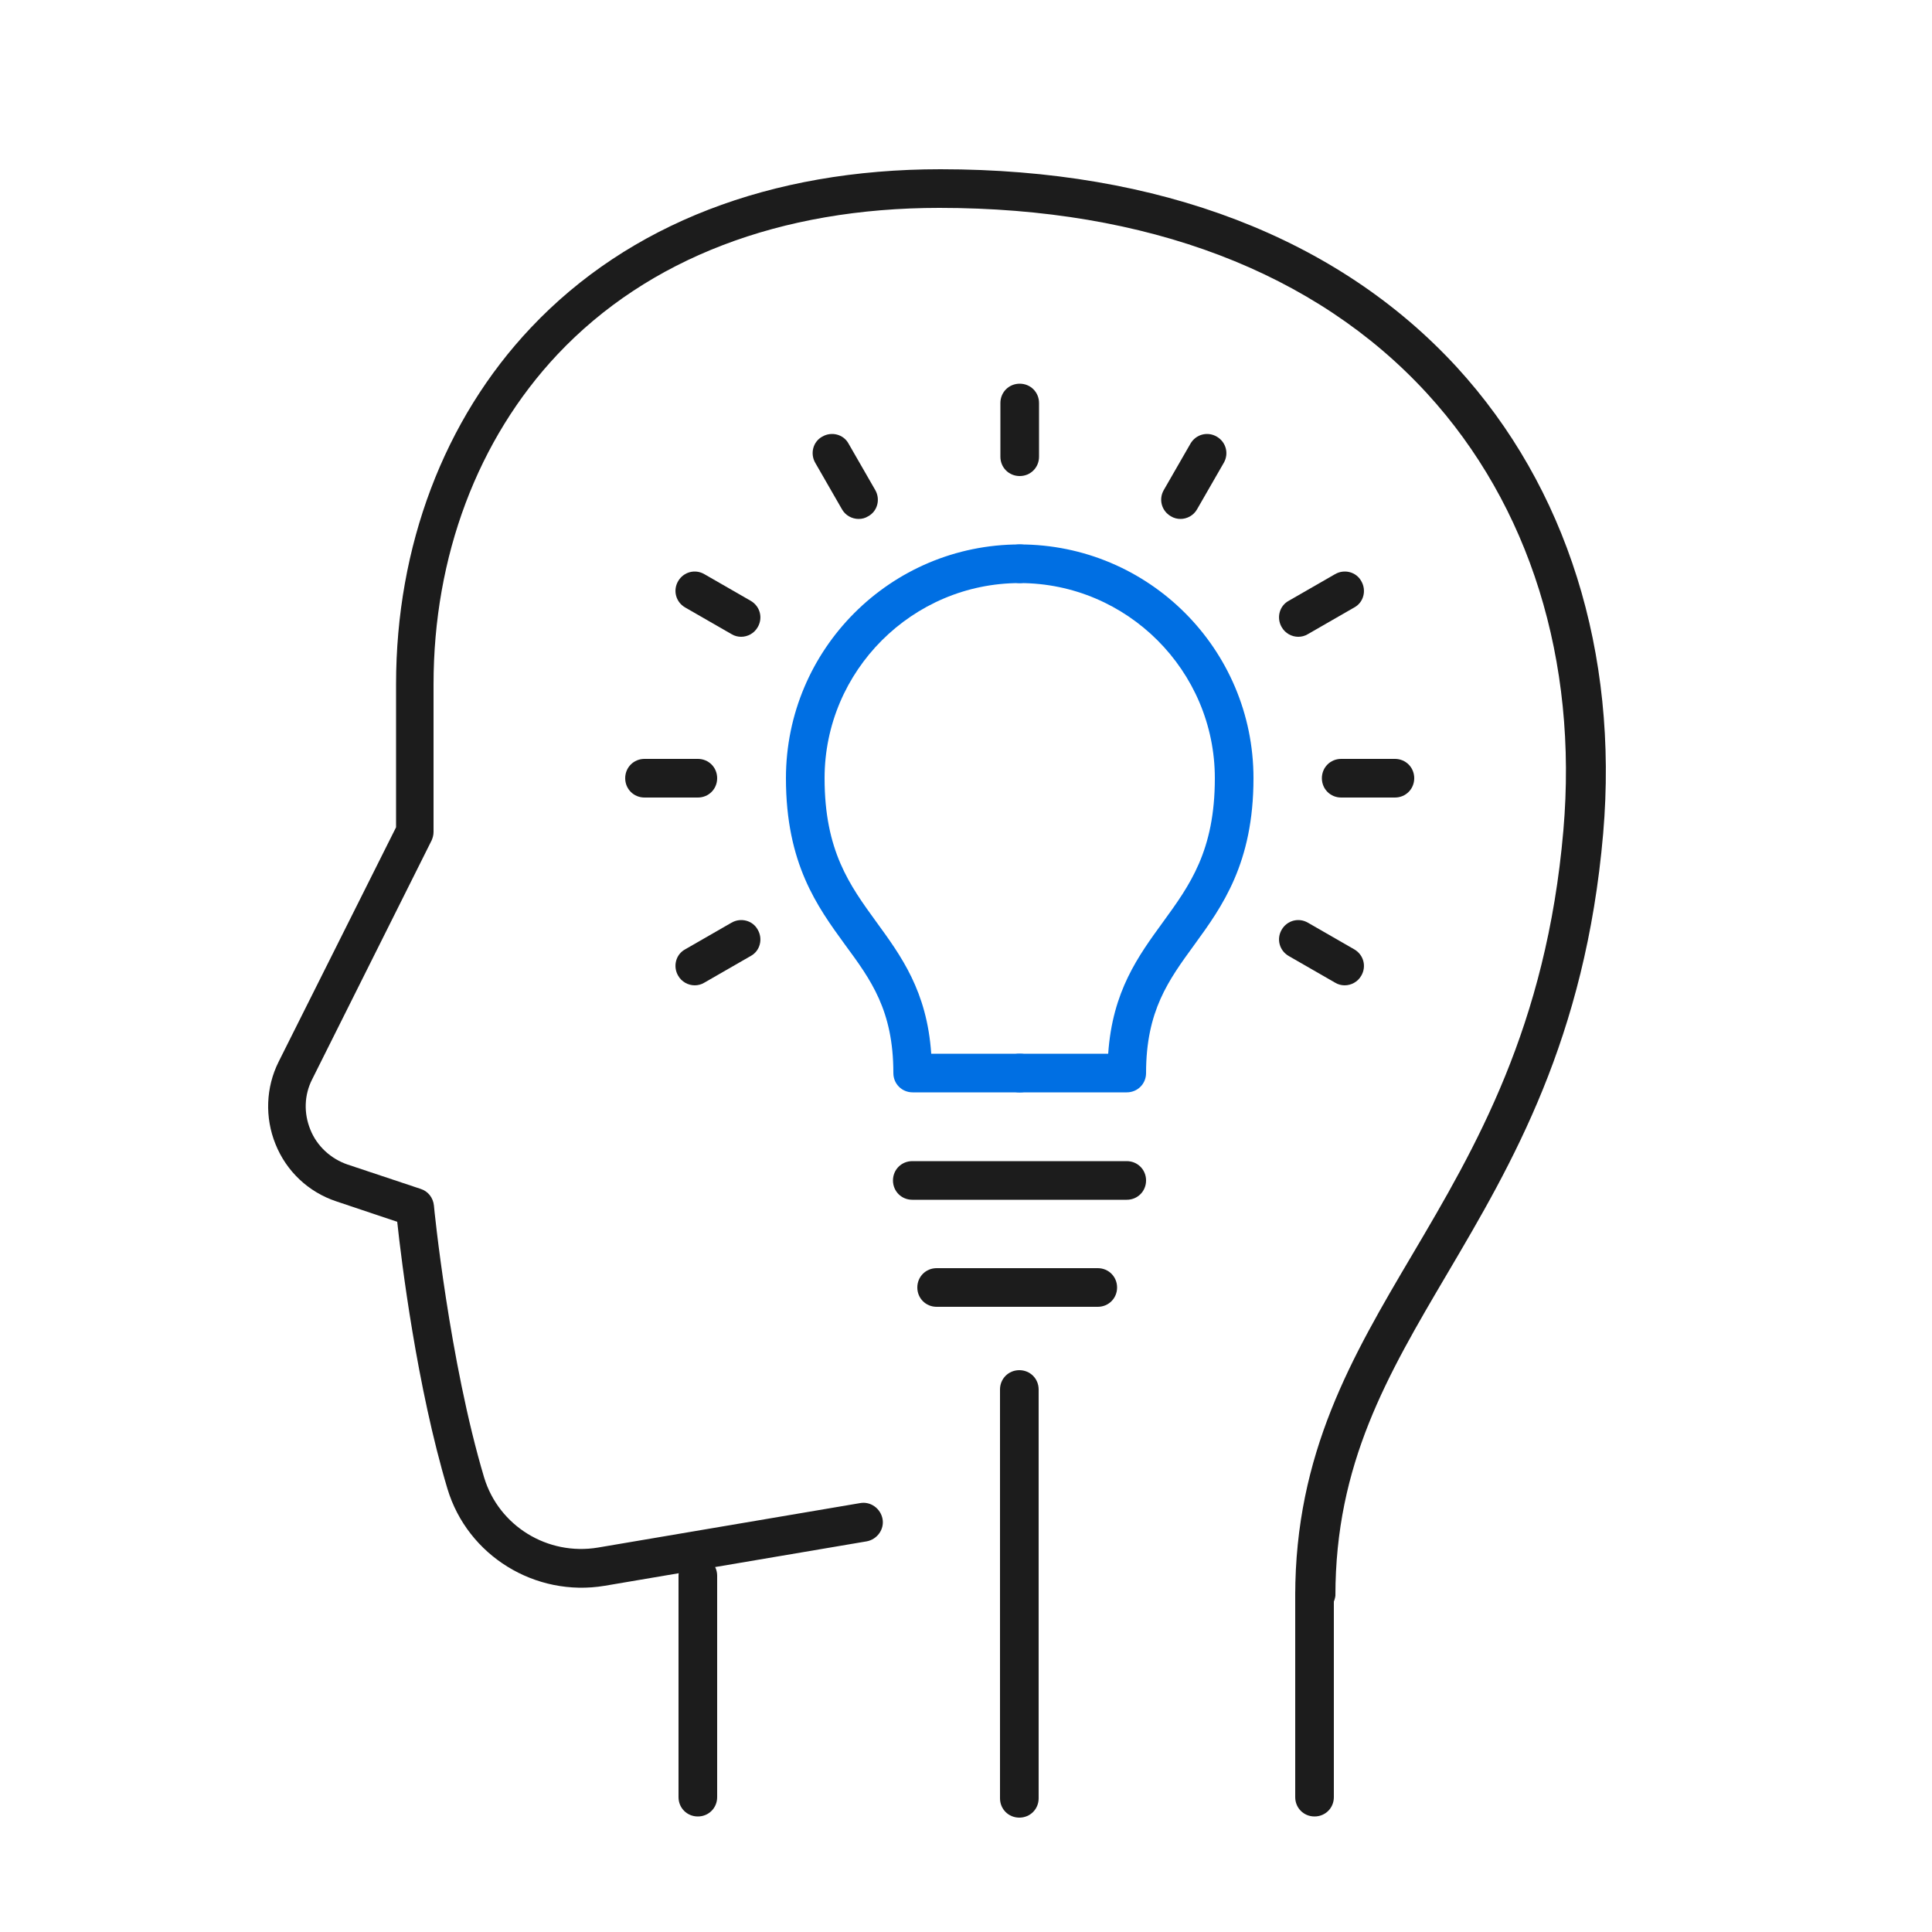
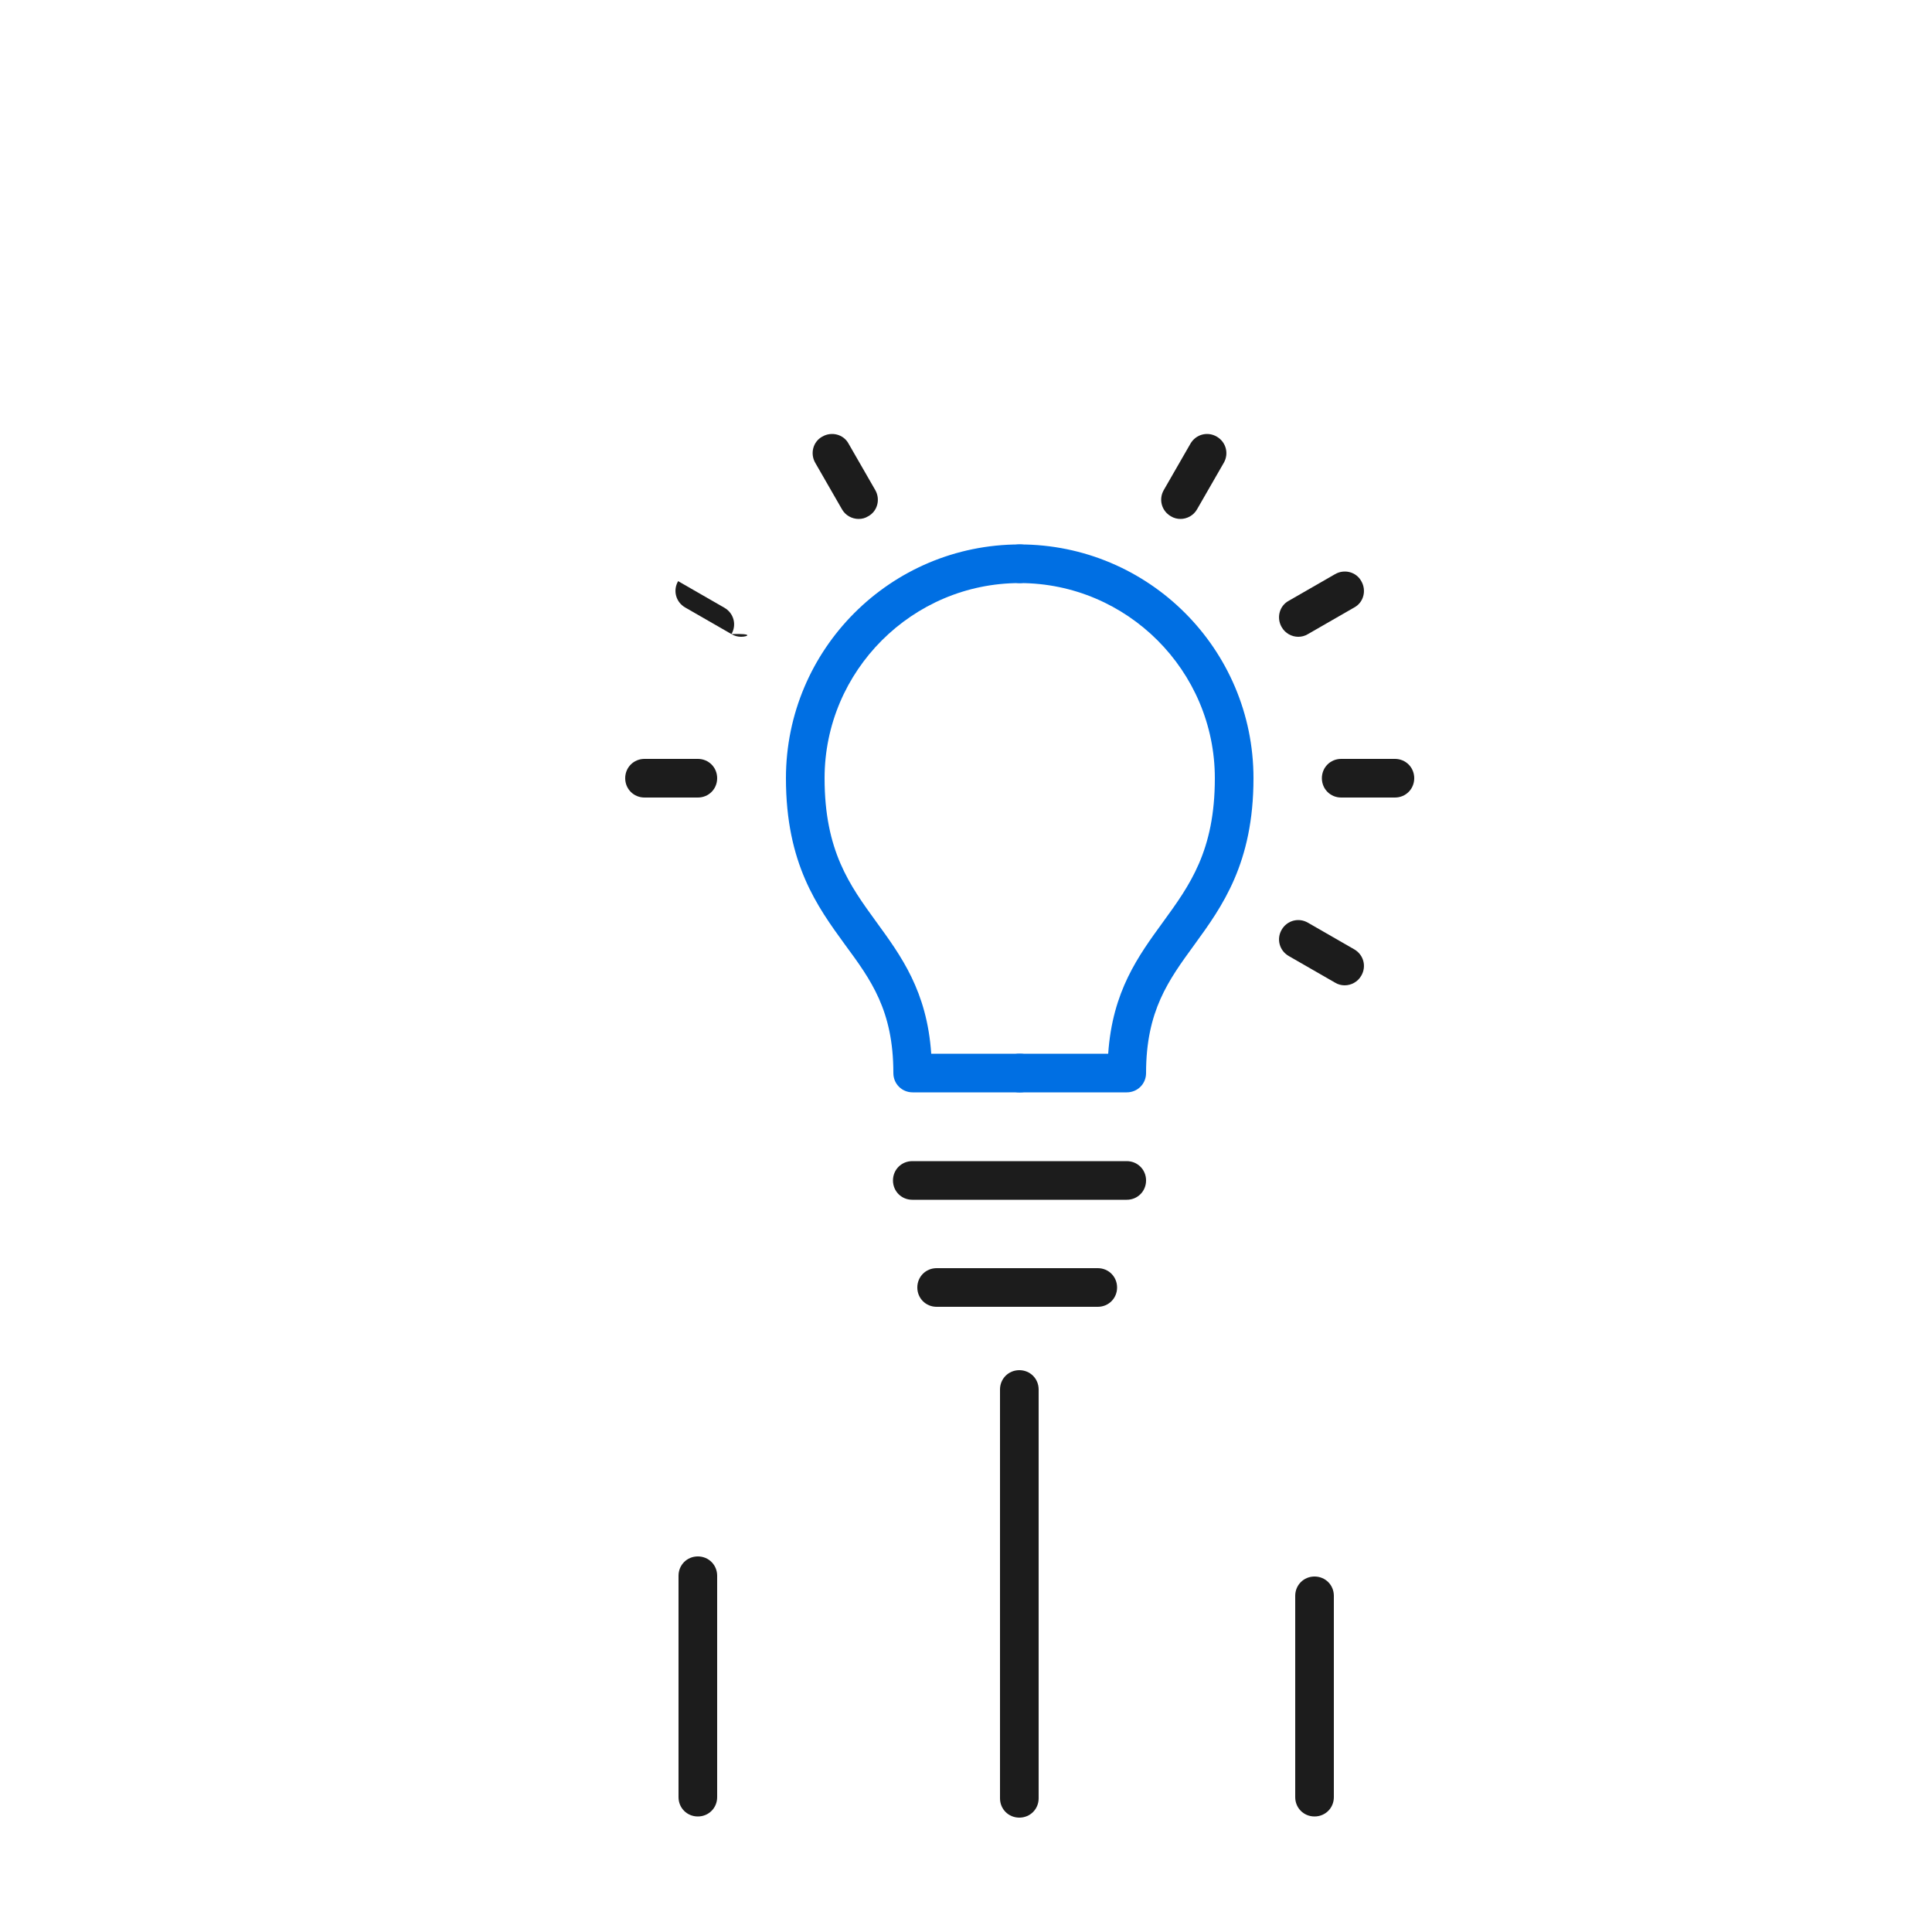
<svg xmlns="http://www.w3.org/2000/svg" xmlns:xlink="http://www.w3.org/1999/xlink" version="1.1" id="Ebene_1" x="0px" y="0px" viewBox="0 0 500 500" style="enable-background:new 0 0 500 500;" xml:space="preserve">
  <style type="text/css">
	.st0{clip-path:url(#SVGID_00000001649342202728777370000003203620828413670554_);fill:#1C1C1C;}
	.st1{clip-path:url(#SVGID_00000038406110534608818500000011198714819303269549_);fill:#1C1C1C;}
	.st2{clip-path:url(#SVGID_00000138535705445974114070000004846572280485529751_);fill:#1C1C1C;}
	.st3{clip-path:url(#SVGID_00000028299652155532916780000011795841192417785247_);fill:#006FE3;}
	.st4{clip-path:url(#SVGID_00000006671574593231506080000008638756086511657870_);fill:#006FE3;}
	.st5{clip-path:url(#SVGID_00000182500155873968731630000006469173289929418676_);fill:#1C1C1C;}
	.st6{clip-path:url(#SVGID_00000096756572411558639690000003699371612006980016_);fill:#1C1C1C;}
	.st7{clip-path:url(#SVGID_00000145749469343389564230000012987460298633854134_);fill:#1C1C1C;}
	.st8{clip-path:url(#SVGID_00000114789673797030362200000001514426851191730597_);fill:#1C1C1C;}
	.st9{clip-path:url(#SVGID_00000044165083127934653350000008001511060195852427_);fill:#1C1C1C;}
	.st10{clip-path:url(#SVGID_00000129194473075504043220000009116376211820773536_);fill:#1C1C1C;}
	.st11{clip-path:url(#SVGID_00000010285109515720874230000007339817884235586747_);fill:#1C1C1C;}
	.st12{clip-path:url(#SVGID_00000049931621086178043610000014497203687966037160_);fill:#1C1C1C;}
	.st13{clip-path:url(#SVGID_00000114032774843917038750000002030346274820043188_);fill:#1C1C1C;}
	.st14{clip-path:url(#SVGID_00000054267634436680603450000008861840267397345929_);fill:#1C1C1C;}
	.st15{clip-path:url(#SVGID_00000044894598644362260080000005019313904845495685_);fill:#1C1C1C;}
	.st16{clip-path:url(#SVGID_00000008116042855662335270000003347815138784481190_);fill:#1C1C1C;}
</style>
  <g>
    <g>
      <g>
        <g>
          <g>
            <g>
              <defs>
                <rect id="SVGID_1_" x="28" y="28" width="444" height="444" />
              </defs>
              <clipPath id="SVGID_00000042718194647856589530000005651013521941599413_">
                <use xlink:href="#SVGID_1_" style="overflow:visible;" />
              </clipPath>
              <path style="clip-path:url(#SVGID_00000042718194647856589530000005651013521941599413_);fill:#1C1C1C;" d="M180.6,470.1        c-2.8,0-5-2.2-5-5v-57.3c0-2.8,2.2-5,5-5s5,2.2,5,5v57.3C185.6,467.9,183.4,470.1,180.6,470.1z" />
            </g>
          </g>
        </g>
      </g>
    </g>
  </g>
  <g>
    <g>
      <g>
        <g>
          <g>
            <g>
              <defs>
-                 <rect id="SVGID_00000020367588285787517970000013390843625687992718_" x="28" y="28" width="444" height="444" />
-               </defs>
+                 </defs>
              <clipPath id="SVGID_00000096055668237954100900000015204989036789599362_">
                <use xlink:href="#SVGID_00000020367588285787517970000013390843625687992718_" style="overflow:visible;" />
              </clipPath>
              <path style="clip-path:url(#SVGID_00000096055668237954100900000015204989036789599362_);fill:#1C1C1C;" d="M340.2,418        c-2.8,0-5-2.2-5-5c0-36.9,14.7-61.9,30.3-88.3c16.3-27.6,34.7-58.9,39.1-109.8c3.8-43.9-8.7-84.1-35.3-113.1        c-28.8-31.4-72.4-48-126.2-48c-41.2,0-75.4,13.1-98.8,37.9c-20.7,22-32.1,52.3-32.1,85.4v38.2c0,0.8-0.2,1.5-0.5,2.2        l-30.9,61.8c-2.1,4.1-2.2,8.8-0.5,13c1.7,4.3,5.3,7.6,9.7,9.1l18.9,6.3c1.9,0.6,3.2,2.3,3.4,4.3c0,0.4,4,40.3,13,70.4        c3.8,12.5,16.4,20.3,29.5,18.1l67.8-11.5c2.7-0.5,5.3,1.4,5.8,4.1s-1.4,5.3-4.1,5.8l-67.8,11.5c-18,3-35.5-7.8-40.7-25.1        c-7.9-26.4-11.9-58.8-13-69.1L87,310.9c-7.2-2.4-12.9-7.8-15.7-14.8c-2.8-6.9-2.5-14.7,0.8-21.3l30.4-60.7v-37        c0-35.7,12.4-68.5,34.9-92.3c25.3-26.8,62-41,106-41C300,43.8,346.2,61.5,377,95c28.5,31.1,41.9,73.9,37.9,120.7        c-4.6,53.2-23.6,85.5-40.4,114C359,356,345.6,378.8,345.6,413C345.2,415.8,343,418,340.2,418z" />
            </g>
          </g>
        </g>
      </g>
    </g>
  </g>
  <g>
    <g>
      <g>
        <g>
          <g>
            <g>
              <defs>
                <rect id="SVGID_00000067916621989298041810000016222032226145022627_" x="28" y="28" width="444" height="444" />
              </defs>
              <clipPath id="SVGID_00000134957154549710971450000018266655679413493169_">
                <use xlink:href="#SVGID_00000067916621989298041810000016222032226145022627_" style="overflow:visible;" />
              </clipPath>
              <path style="clip-path:url(#SVGID_00000134957154549710971450000018266655679413493169_);fill:#1C1C1C;" d="M340.2,470.1        c-2.8,0-5-2.2-5-5V413c0-2.8,2.2-5,5-5s5,2.2,5,5v52.1C345.2,467.9,343,470.1,340.2,470.1z" />
            </g>
          </g>
        </g>
      </g>
    </g>
  </g>
  <g>
    <g>
      <g>
        <g>
          <g>
            <g>
              <defs>
                <rect id="SVGID_00000117662403877727600930000001489654365243580326_" x="28" y="28" width="444" height="444" />
              </defs>
              <clipPath id="SVGID_00000011750903509987214670000015996191026811870122_">
                <use xlink:href="#SVGID_00000117662403877727600930000001489654365243580326_" style="overflow:visible;" />
              </clipPath>
              <path style="clip-path:url(#SVGID_00000011750903509987214670000015996191026811870122_);fill:#006FE3;" d="M264,282.7h-27.8        c-2.8,0-5-2.2-5-5c0-16.2-5.8-24.1-12.5-33.2c-7.2-9.9-15.3-21-15.3-43.1c0-33.4,27.1-60.5,60.5-60.5c2.8,0,5,2.2,5,5        s-2.2,5-5,5c-27.8,0-50.5,22.7-50.5,50.5c0,18.8,6.5,27.7,13.4,37.2c6.4,8.8,13.1,17.9,14.2,34.1h23c2.8,0,5,2.2,5,5        S266.8,282.7,264,282.7z M241.2,277.7L241.2,277.7L241.2,277.7z" />
            </g>
          </g>
        </g>
      </g>
    </g>
  </g>
  <g>
    <g>
      <defs>
        <rect id="SVGID_00000119083680970159940540000007893088976058046359_" x="28" y="28" width="444" height="444" />
      </defs>
      <clipPath id="SVGID_00000105395558210942157690000004934450472666183053_">
        <use xlink:href="#SVGID_00000119083680970159940540000007893088976058046359_" style="overflow:visible;" />
      </clipPath>
      <path style="clip-path:url(#SVGID_00000105395558210942157690000004934450472666183053_);fill:#006FE3;" d="M291.6,282.7h-27.8    c-2.8,0-5-2.2-5-5s2.2-5,5-5h23c1.1-16.2,7.8-25.3,14.2-34.1c6.9-9.5,13.4-18.4,13.4-37.2c0-27.8-22.7-50.5-50.5-50.5    c-2.8,0-5-2.2-5-5s2.2-5,5-5c33.4,0,60.5,27.1,60.5,60.5c0,22-8.1,33.2-15.3,43.1c-6.7,9.2-12.5,17.1-12.5,33.2    C296.6,280.5,294.4,282.7,291.6,282.7z" />
    </g>
  </g>
  <g>
    <g>
      <g>
        <g>
          <g>
            <g>
              <defs>
                <rect id="SVGID_00000025429760019372168890000016677113635051044263_" x="28" y="28" width="444" height="444" />
              </defs>
              <clipPath id="SVGID_00000145739784562996392160000005705654423402200960_">
                <use xlink:href="#SVGID_00000025429760019372168890000016677113635051044263_" style="overflow:visible;" />
              </clipPath>
              <path style="clip-path:url(#SVGID_00000145739784562996392160000005705654423402200960_);fill:#1C1C1C;" d="M291.6,310.5        h-55.5c-2.8,0-5-2.2-5-5s2.2-5,5-5h55.5c2.8,0,5,2.2,5,5S294.4,310.5,291.6,310.5z" />
            </g>
          </g>
        </g>
      </g>
    </g>
  </g>
  <g>
    <g>
      <g>
        <g>
          <g>
            <g>
              <defs>
-                 <rect id="SVGID_00000127727662676110571670000007997476548498062010_" x="28" y="28" width="444" height="444" />
-               </defs>
+                 </defs>
              <clipPath id="SVGID_00000068677781806330777070000012267885901552175246_">
                <use xlink:href="#SVGID_00000127727662676110571670000007997476548498062010_" style="overflow:visible;" />
              </clipPath>
              <path style="clip-path:url(#SVGID_00000068677781806330777070000012267885901552175246_);fill:#1C1C1C;" d="M263.9,123.2        c-2.8,0-5-2.2-5-5v-13.9c0-2.8,2.2-5,5-5s5,2.2,5,5v13.9C268.9,121,266.7,123.2,263.9,123.2z" />
            </g>
          </g>
        </g>
      </g>
    </g>
  </g>
  <g>
    <g>
      <g>
        <g>
          <g>
            <g>
              <defs>
                <rect id="SVGID_00000140707316321645659160000009658551503520674214_" x="28" y="28" width="444" height="444" />
              </defs>
              <clipPath id="SVGID_00000116944961102343141520000003670499795356835752_">
                <use xlink:href="#SVGID_00000140707316321645659160000009658551503520674214_" style="overflow:visible;" />
              </clipPath>
              <path style="clip-path:url(#SVGID_00000116944961102343141520000003670499795356835752_);fill:#1C1C1C;" d="M222.2,134.3        c-1.7,0-3.4-0.9-4.3-2.5l-6.9-12c-1.4-2.4-0.6-5.5,1.8-6.8c2.4-1.4,5.5-0.6,6.8,1.8l6.9,12c1.4,2.4,0.6,5.5-1.8,6.8        C223.9,134.1,223.1,134.3,222.2,134.3z" />
            </g>
          </g>
        </g>
      </g>
    </g>
  </g>
  <g>
    <g>
      <g>
        <g>
          <g>
            <g>
              <defs>
                <rect id="SVGID_00000172411452129306782220000016515660485001851011_" x="28" y="28" width="444" height="444" />
              </defs>
              <clipPath id="SVGID_00000049927024121998139640000004737432825832317343_">
                <use xlink:href="#SVGID_00000172411452129306782220000016515660485001851011_" style="overflow:visible;" />
              </clipPath>
-               <path style="clip-path:url(#SVGID_00000049927024121998139640000004737432825832317343_);fill:#1C1C1C;" d="M191.8,164.8        c-0.8,0-1.7-0.2-2.5-0.7l-12-6.9c-2.4-1.4-3.2-4.4-1.8-6.8c1.4-2.4,4.4-3.2,6.8-1.8l12,6.9c2.4,1.4,3.2,4.4,1.8,6.8        C195.2,163.9,193.5,164.8,191.8,164.8z" />
+               <path style="clip-path:url(#SVGID_00000049927024121998139640000004737432825832317343_);fill:#1C1C1C;" d="M191.8,164.8        c-0.8,0-1.7-0.2-2.5-0.7l-12-6.9c-2.4-1.4-3.2-4.4-1.8-6.8l12,6.9c2.4,1.4,3.2,4.4,1.8,6.8        C195.2,163.9,193.5,164.8,191.8,164.8z" />
            </g>
          </g>
        </g>
      </g>
    </g>
  </g>
  <g>
    <g>
      <g>
        <g>
          <g>
            <g>
              <defs>
                <rect id="SVGID_00000150098247985552592140000006575061578934422425_" x="28" y="28" width="444" height="444" />
              </defs>
              <clipPath id="SVGID_00000038381957155894444670000000068508205800271244_">
                <use xlink:href="#SVGID_00000150098247985552592140000006575061578934422425_" style="overflow:visible;" />
              </clipPath>
              <path style="clip-path:url(#SVGID_00000038381957155894444670000000068508205800271244_);fill:#1C1C1C;" d="M180.6,206.4        h-13.8c-2.8,0-5-2.2-5-5s2.2-5,5-5h13.8c2.8,0,5,2.2,5,5S183.4,206.4,180.6,206.4z" />
            </g>
          </g>
        </g>
      </g>
    </g>
  </g>
  <g>
    <g>
      <g>
        <g>
          <g>
            <g>
              <defs>
                <rect id="SVGID_00000152976141093150505120000007899094499828753548_" x="28" y="28" width="444" height="444" />
              </defs>
              <clipPath id="SVGID_00000076584064592350174370000017542477320857490864_">
                <use xlink:href="#SVGID_00000152976141093150505120000007899094499828753548_" style="overflow:visible;" />
              </clipPath>
-               <path style="clip-path:url(#SVGID_00000076584064592350174370000017542477320857490864_);fill:#1C1C1C;" d="M179.8,255        c-1.7,0-3.4-0.9-4.3-2.5c-1.4-2.4-0.6-5.5,1.8-6.8l12-6.9c2.4-1.4,5.5-0.6,6.8,1.8c1.4,2.4,0.6,5.5-1.8,6.8l-12,6.9        C181.5,254.8,180.6,255,179.8,255z" />
            </g>
          </g>
        </g>
      </g>
    </g>
  </g>
  <g>
    <g>
      <g>
        <g>
          <g>
            <g>
              <defs>
                <rect id="SVGID_00000098921341296500800050000013359020720320063110_" x="28" y="28" width="444" height="444" />
              </defs>
              <clipPath id="SVGID_00000129918830559676261270000003637218365187755698_">
                <use xlink:href="#SVGID_00000098921341296500800050000013359020720320063110_" style="overflow:visible;" />
              </clipPath>
              <path style="clip-path:url(#SVGID_00000129918830559676261270000003637218365187755698_);fill:#1C1C1C;" d="M348,255        c-0.8,0-1.7-0.2-2.5-0.7l-12-6.9c-2.4-1.4-3.2-4.4-1.8-6.8c1.4-2.4,4.4-3.2,6.8-1.8l12,6.9c2.4,1.4,3.2,4.4,1.8,6.8        C351.4,254.1,349.7,255,348,255z" />
            </g>
          </g>
        </g>
      </g>
    </g>
  </g>
  <g>
    <g>
      <g>
        <g>
          <g>
            <g>
              <defs>
                <rect id="SVGID_00000129913548850437172640000003452676692001264295_" x="28" y="28" width="444" height="444" />
              </defs>
              <clipPath id="SVGID_00000181089479136752138050000016458778798778016929_">
                <use xlink:href="#SVGID_00000129913548850437172640000003452676692001264295_" style="overflow:visible;" />
              </clipPath>
              <path style="clip-path:url(#SVGID_00000181089479136752138050000016458778798778016929_);fill:#1C1C1C;" d="M361,206.4h-13.9        c-2.8,0-5-2.2-5-5s2.2-5,5-5H361c2.8,0,5,2.2,5,5S363.8,206.4,361,206.4z" />
            </g>
          </g>
        </g>
      </g>
    </g>
  </g>
  <g>
    <g>
      <g>
        <g>
          <g>
            <g>
              <defs>
                <rect id="SVGID_00000102515156458799080690000013537588740561157779_" x="28" y="28" width="444" height="444" />
              </defs>
              <clipPath id="SVGID_00000000214588821207859950000007468679454190248069_">
                <use xlink:href="#SVGID_00000102515156458799080690000013537588740561157779_" style="overflow:visible;" />
              </clipPath>
              <path style="clip-path:url(#SVGID_00000000214588821207859950000007468679454190248069_);fill:#1C1C1C;" d="M336,164.8        c-1.7,0-3.4-0.9-4.3-2.5c-1.4-2.4-0.6-5.5,1.8-6.8l12-6.9c2.4-1.4,5.5-0.6,6.8,1.8c1.4,2.4,0.6,5.5-1.8,6.8l-12,6.9        C337.7,164.6,336.8,164.8,336,164.8z" />
            </g>
          </g>
        </g>
      </g>
    </g>
  </g>
  <g>
    <g>
      <g>
        <g>
          <g>
            <g>
              <defs>
                <rect id="SVGID_00000000932942484337453000000007226505378440480417_" x="28" y="28" width="444" height="444" />
              </defs>
              <clipPath id="SVGID_00000137843361400520579440000017786697932546625163_">
                <use xlink:href="#SVGID_00000000932942484337453000000007226505378440480417_" style="overflow:visible;" />
              </clipPath>
              <path style="clip-path:url(#SVGID_00000137843361400520579440000017786697932546625163_);fill:#1C1C1C;" d="M305.5,134.3        c-0.8,0-1.7-0.2-2.5-0.7c-2.4-1.4-3.2-4.4-1.8-6.8l6.9-12c1.4-2.4,4.4-3.2,6.8-1.8c2.4,1.4,3.2,4.4,1.8,6.8l-6.9,12        C308.9,133.4,307.2,134.3,305.5,134.3z" />
            </g>
          </g>
        </g>
      </g>
    </g>
  </g>
  <g>
    <g>
      <g>
        <g>
          <g>
            <g>
              <defs>
                <rect id="SVGID_00000158729819676098481890000010135923030259192486_" x="28" y="28" width="444" height="444" />
              </defs>
              <clipPath id="SVGID_00000090257913660127200840000017760752051945872828_">
                <use xlink:href="#SVGID_00000158729819676098481890000010135923030259192486_" style="overflow:visible;" />
              </clipPath>
              <path style="clip-path:url(#SVGID_00000090257913660127200840000017760752051945872828_);fill:#1C1C1C;" d="M263.8,470.4        c-2.8,0-5-2.2-5-5V359.6c0-2.8,2.2-5,5-5s5,2.2,5,5v105.8C268.8,468.2,266.6,470.4,263.8,470.4z" />
            </g>
          </g>
        </g>
      </g>
    </g>
  </g>
  <g>
    <g>
      <g>
        <g>
          <g>
            <g>
              <defs>
                <rect id="SVGID_00000165935092031562481880000001948394335602284208_" x="28" y="28" width="444" height="444" />
              </defs>
              <clipPath id="SVGID_00000037659452247992883090000014499543214572438409_">
                <use xlink:href="#SVGID_00000165935092031562481880000001948394335602284208_" style="overflow:visible;" />
              </clipPath>
              <path style="clip-path:url(#SVGID_00000037659452247992883090000014499543214572438409_);fill:#1C1C1C;" d="M284.1,338.2        h-41.7c-2.8,0-5-2.2-5-5s2.2-5,5-5h41.7c2.8,0,5,2.2,5,5S286.9,338.2,284.1,338.2z" />
            </g>
          </g>
        </g>
      </g>
    </g>
  </g>
</svg>